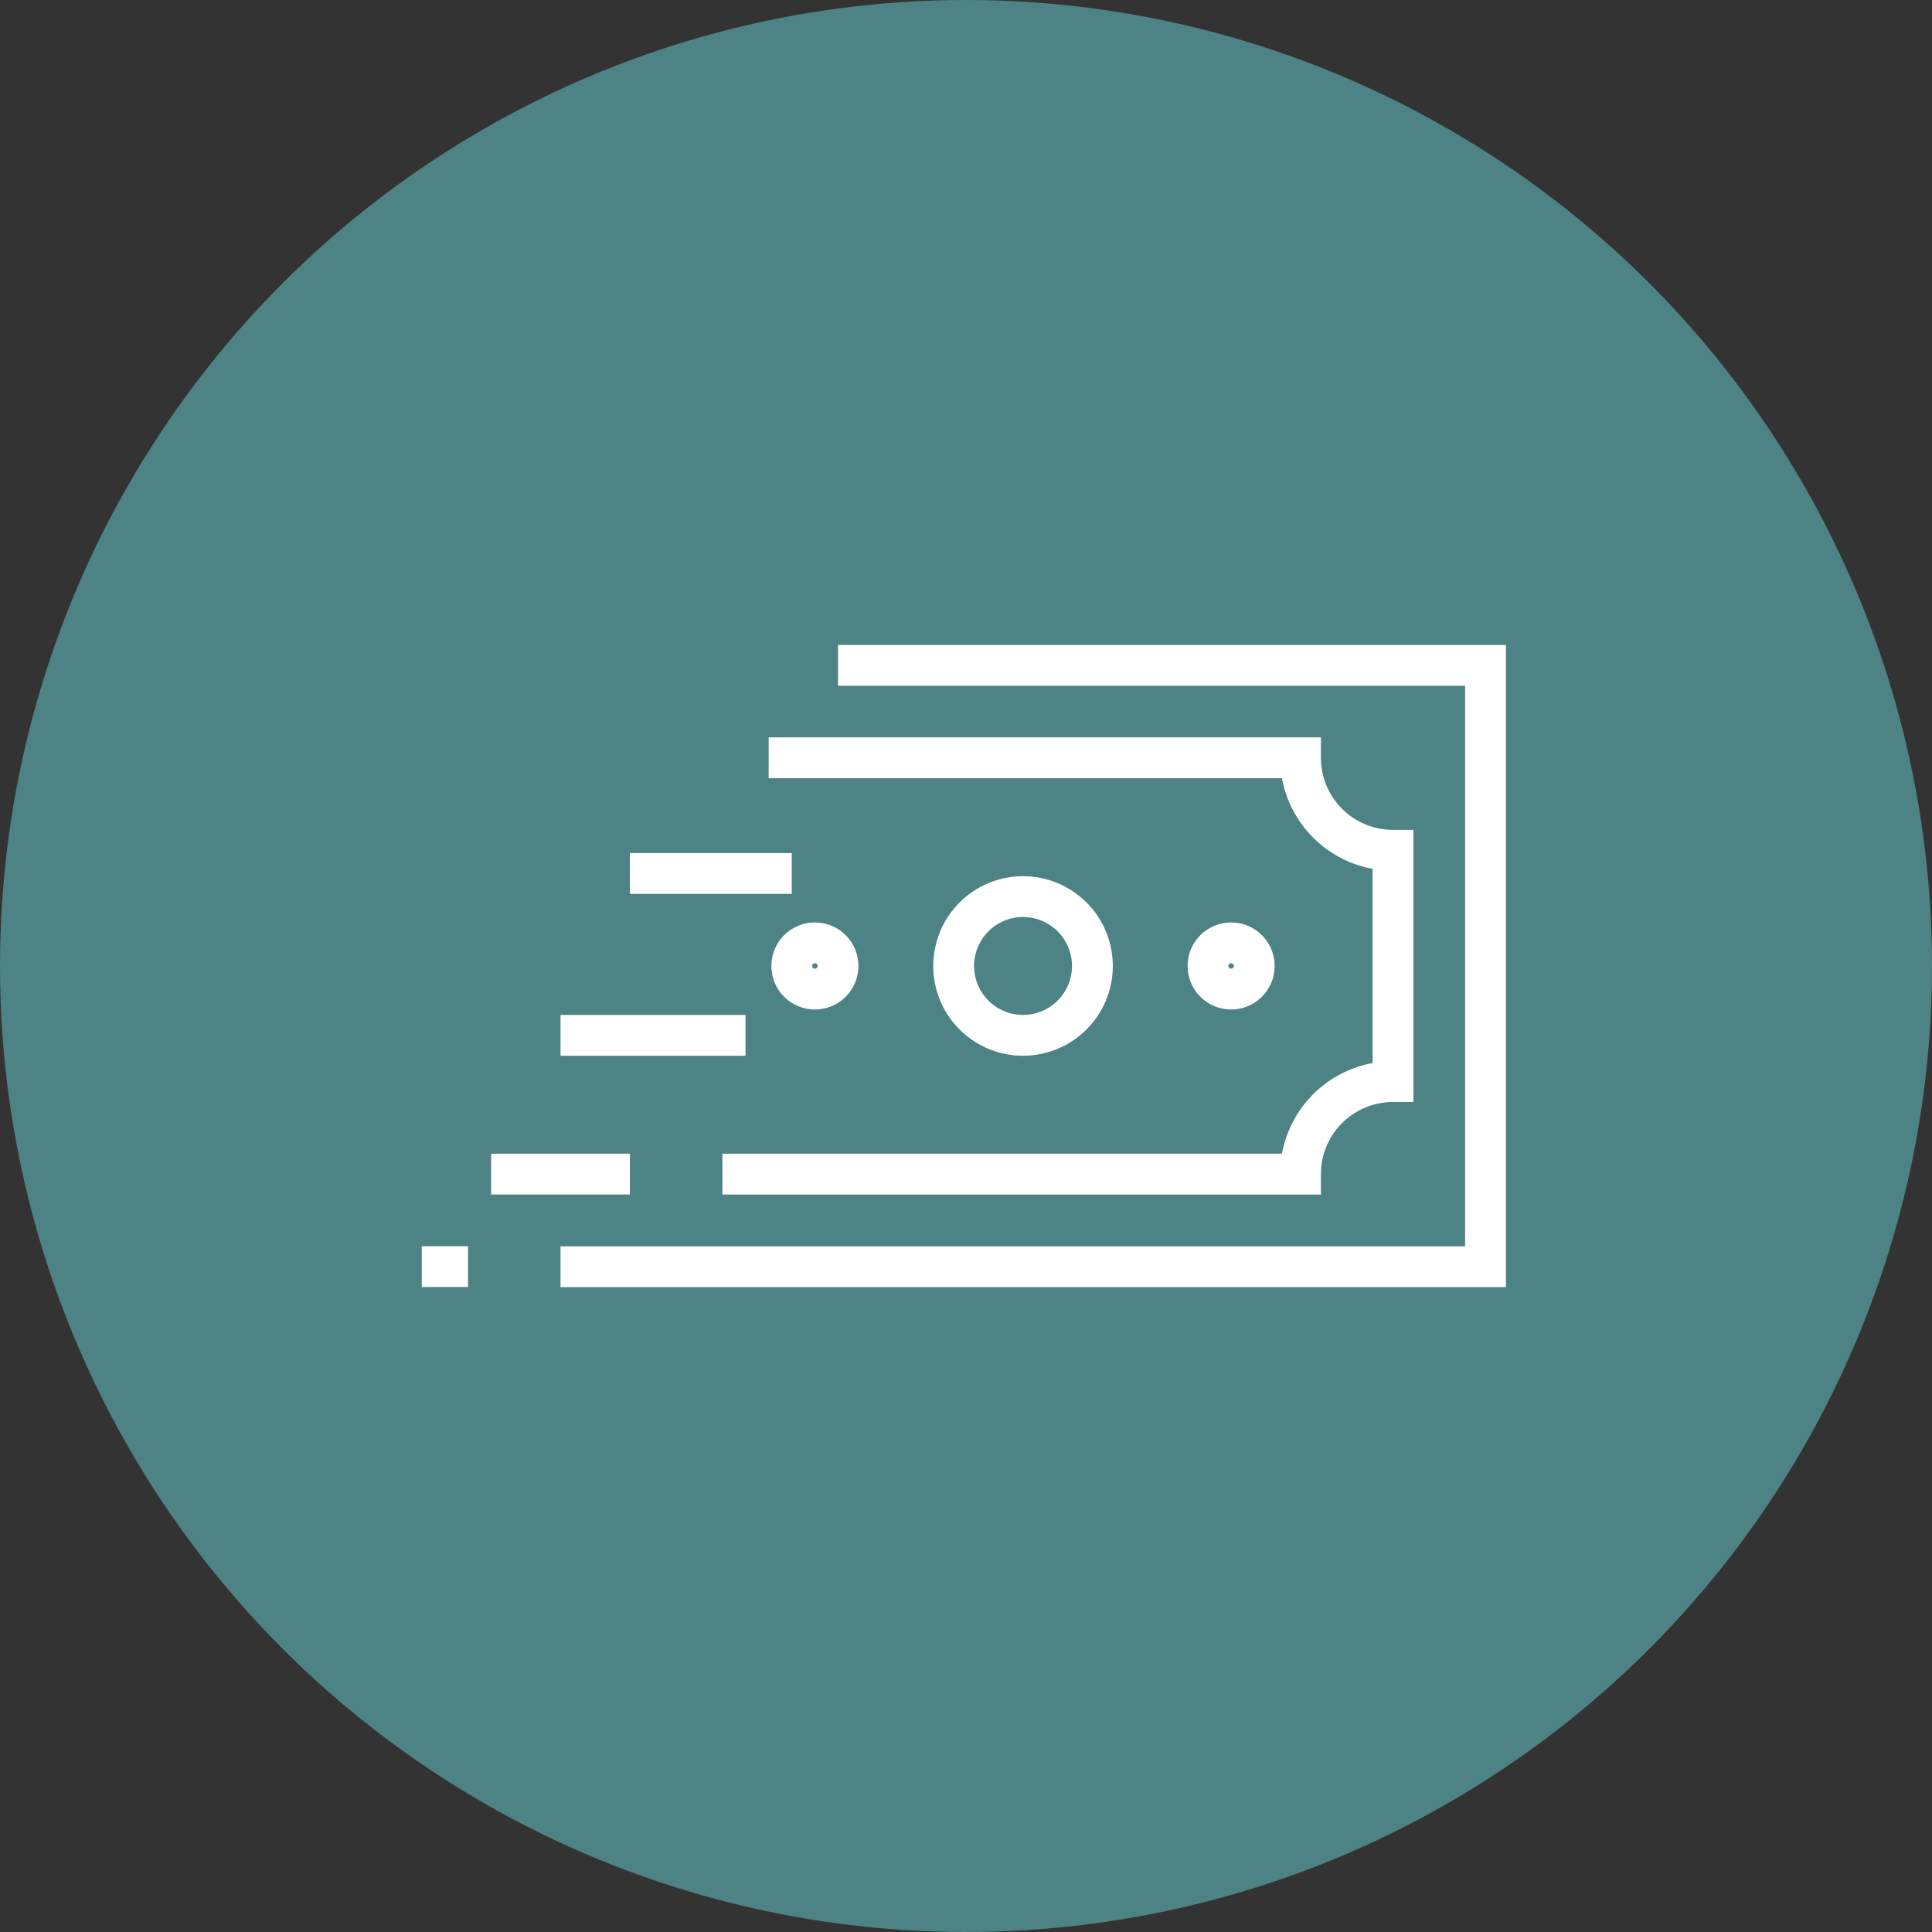
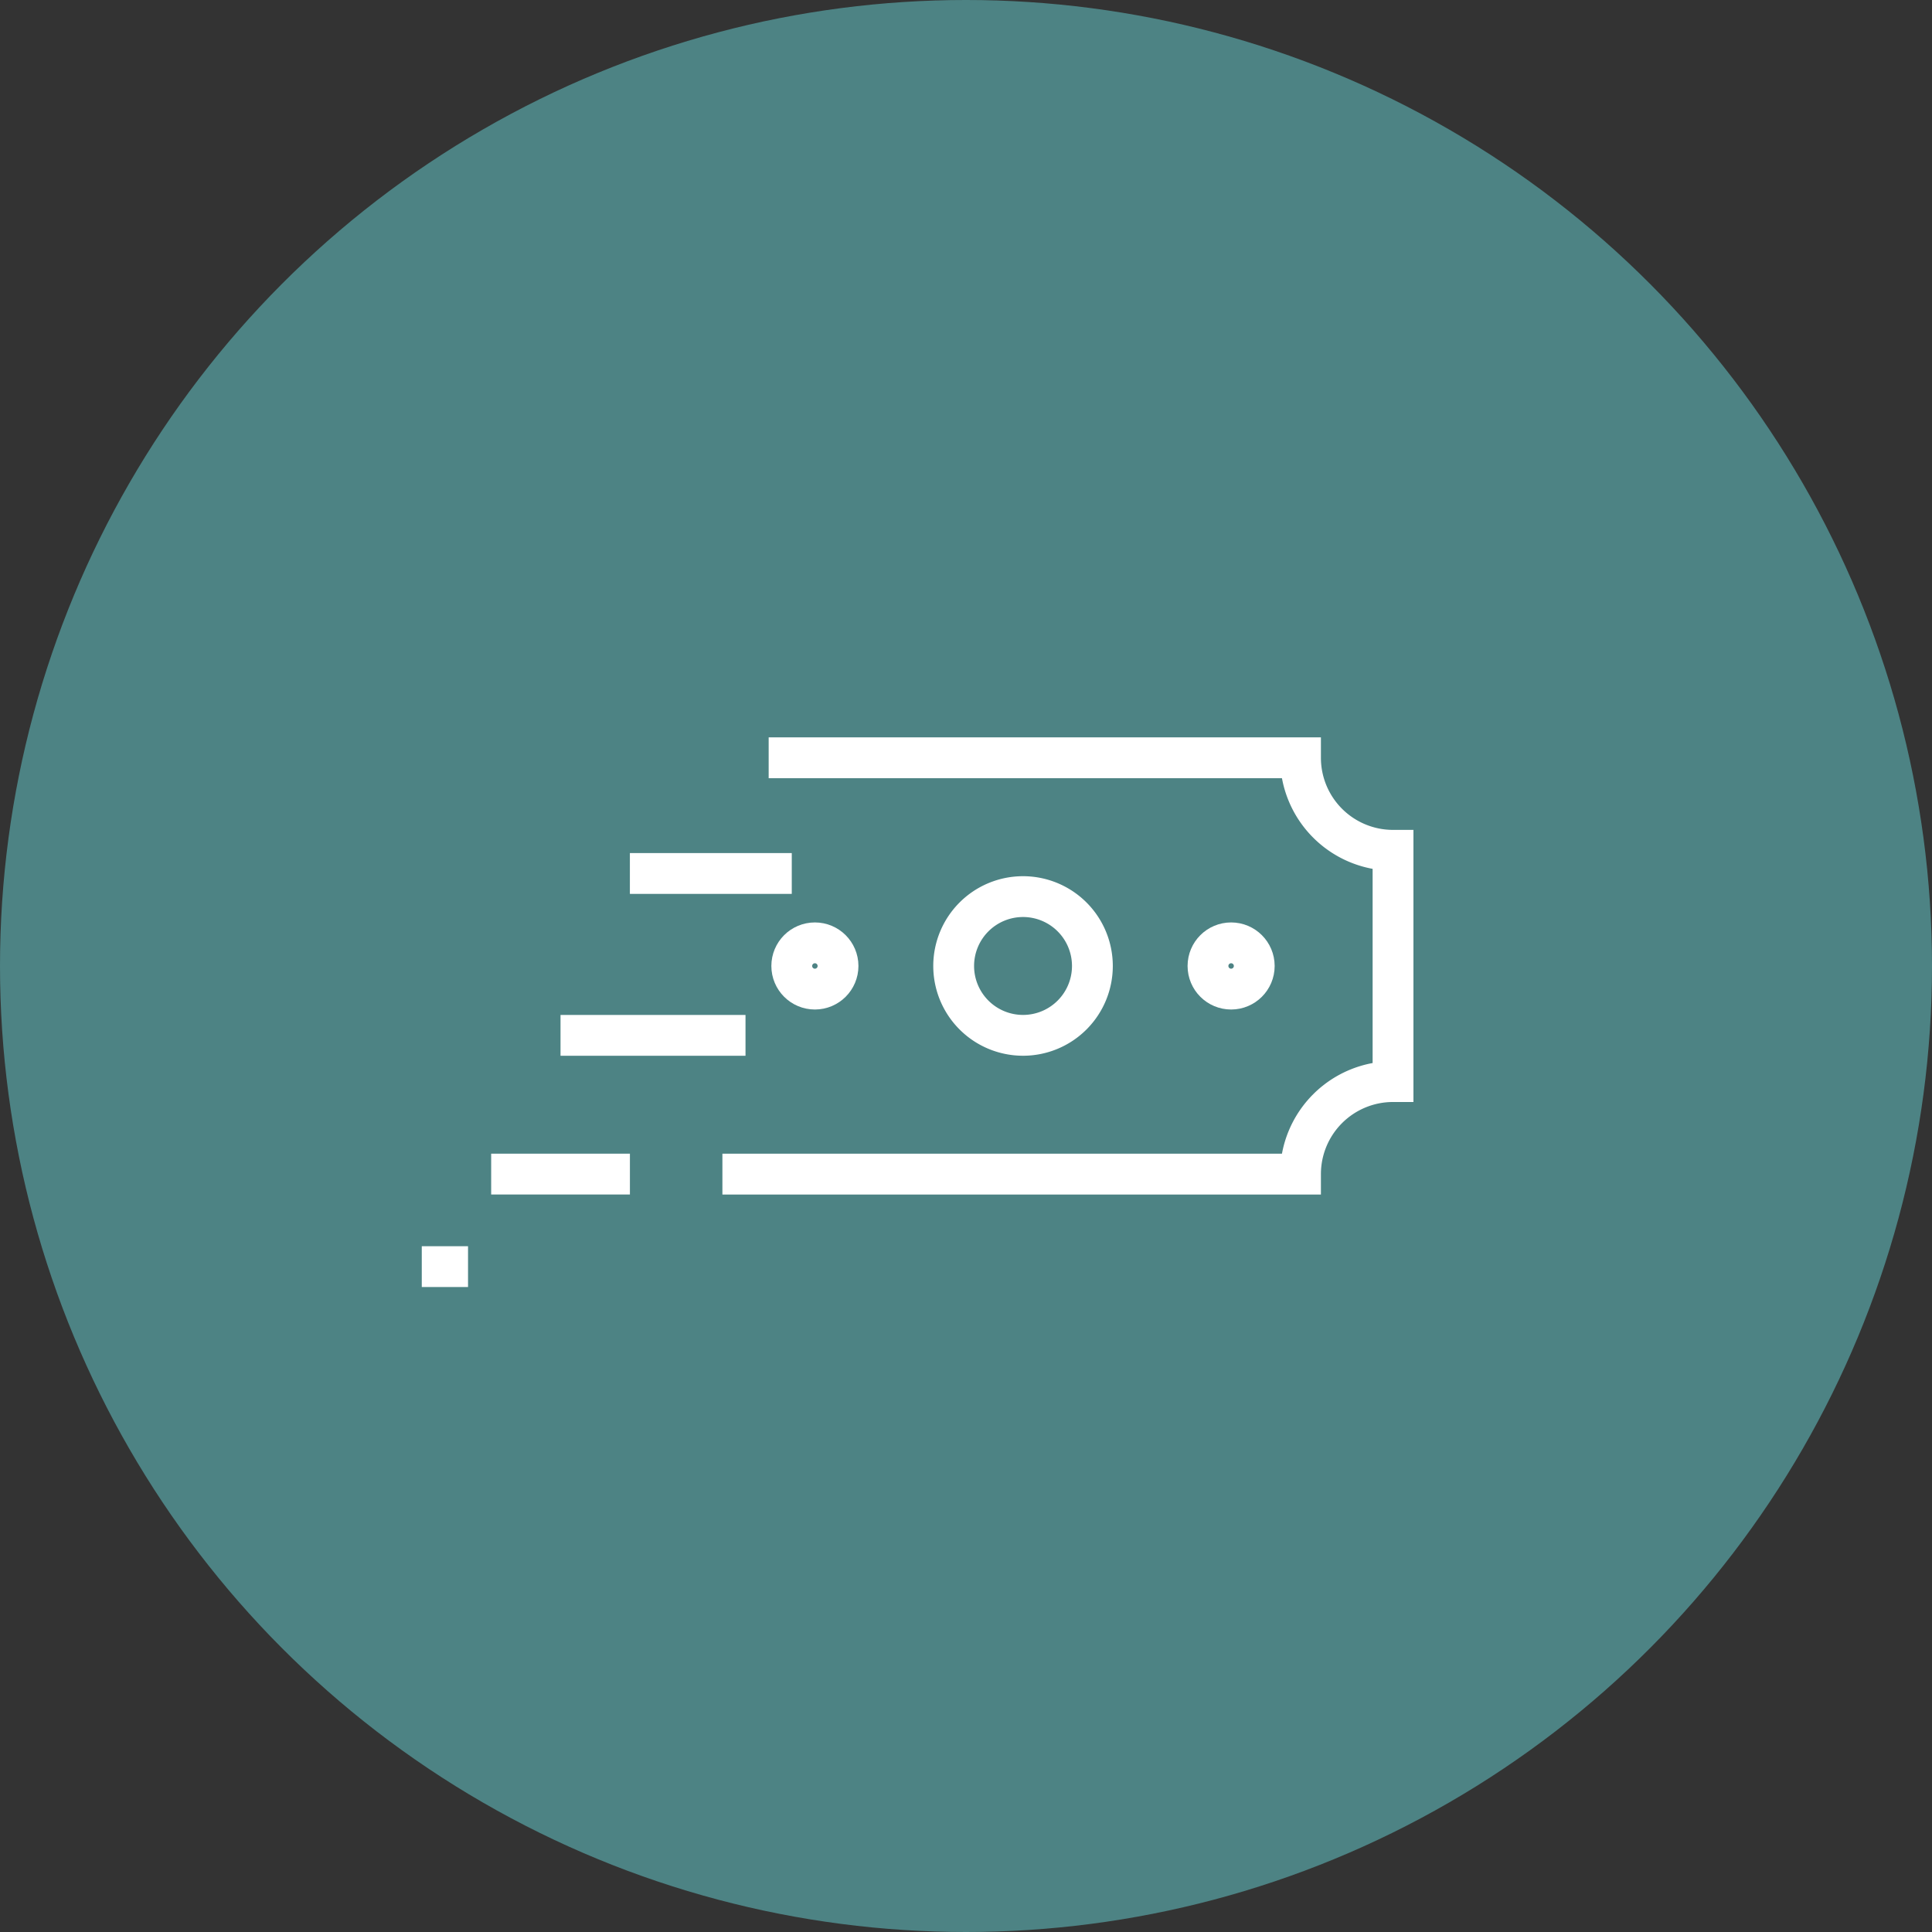
<svg xmlns="http://www.w3.org/2000/svg" width="71" height="71" viewBox="0 0 71 71">
  <rect x="0" y="0" width="71" height="71" fill="#333333" stroke="none" />
  <defs>
    <clipPath id="a">
      <rect width="40" height="23.912" fill="none" stroke="#fff" stroke-width="1.5" />
    </clipPath>
  </defs>
  <g transform="translate(-692 -2797.809)">
    <circle cx="35.5" cy="35.5" r="35.5" transform="translate(692 2797.809)" fill="#4d8384" />
    <g transform="translate(707.5 2821.352)">
      <g transform="translate(0 0)" clip-path="url(#a)">
        <line x1="1.7" transform="translate(0 23.004)" fill="none" stroke="#fff" stroke-miterlimit="10" stroke-width="1.5" />
        <path d="M37.366,18.079a2.549,2.549,0,1,1-2.55-2.55A2.549,2.549,0,0,1,37.366,18.079Z" transform="translate(-12.721 -6.122)" fill="none" stroke="#fff" stroke-miterlimit="10" stroke-width="1.5" />
        <path d="M18.238,22.409H39.483a3.4,3.4,0,0,1,3.4-3.4v-8.5a3.4,3.4,0,0,1-3.4-3.4H19.938" transform="translate(-7.19 -2.804)" fill="none" stroke="#fff" stroke-miterlimit="10" stroke-width="1.5" />
-         <path d="M18.615,1.5H42.41V23.6H8.417" transform="translate(-3.318 -0.591)" fill="none" stroke="#fff" stroke-miterlimit="10" stroke-width="1.5" />
        <circle cx="0.85" cy="0.85" r="0.85" transform="translate(13.597 11.106)" fill="none" stroke="#fff" stroke-miterlimit="10" stroke-width="1.5" />
        <circle cx="0.85" cy="0.85" r="0.85" transform="translate(28.893 11.106)" fill="none" stroke="#fff" stroke-miterlimit="10" stroke-width="1.5" />
        <line x1="6.798" transform="translate(5.099 14.506)" fill="none" stroke="#fff" stroke-miterlimit="10" stroke-width="1.5" />
        <line x1="5.949" transform="translate(7.648 8.557)" fill="none" stroke="#fff" stroke-miterlimit="10" stroke-width="1.5" />
        <line x1="5.099" transform="translate(2.55 19.604)" fill="none" stroke="#fff" stroke-miterlimit="10" stroke-width="1.5" />
      </g>
    </g>
  </g>
</svg>